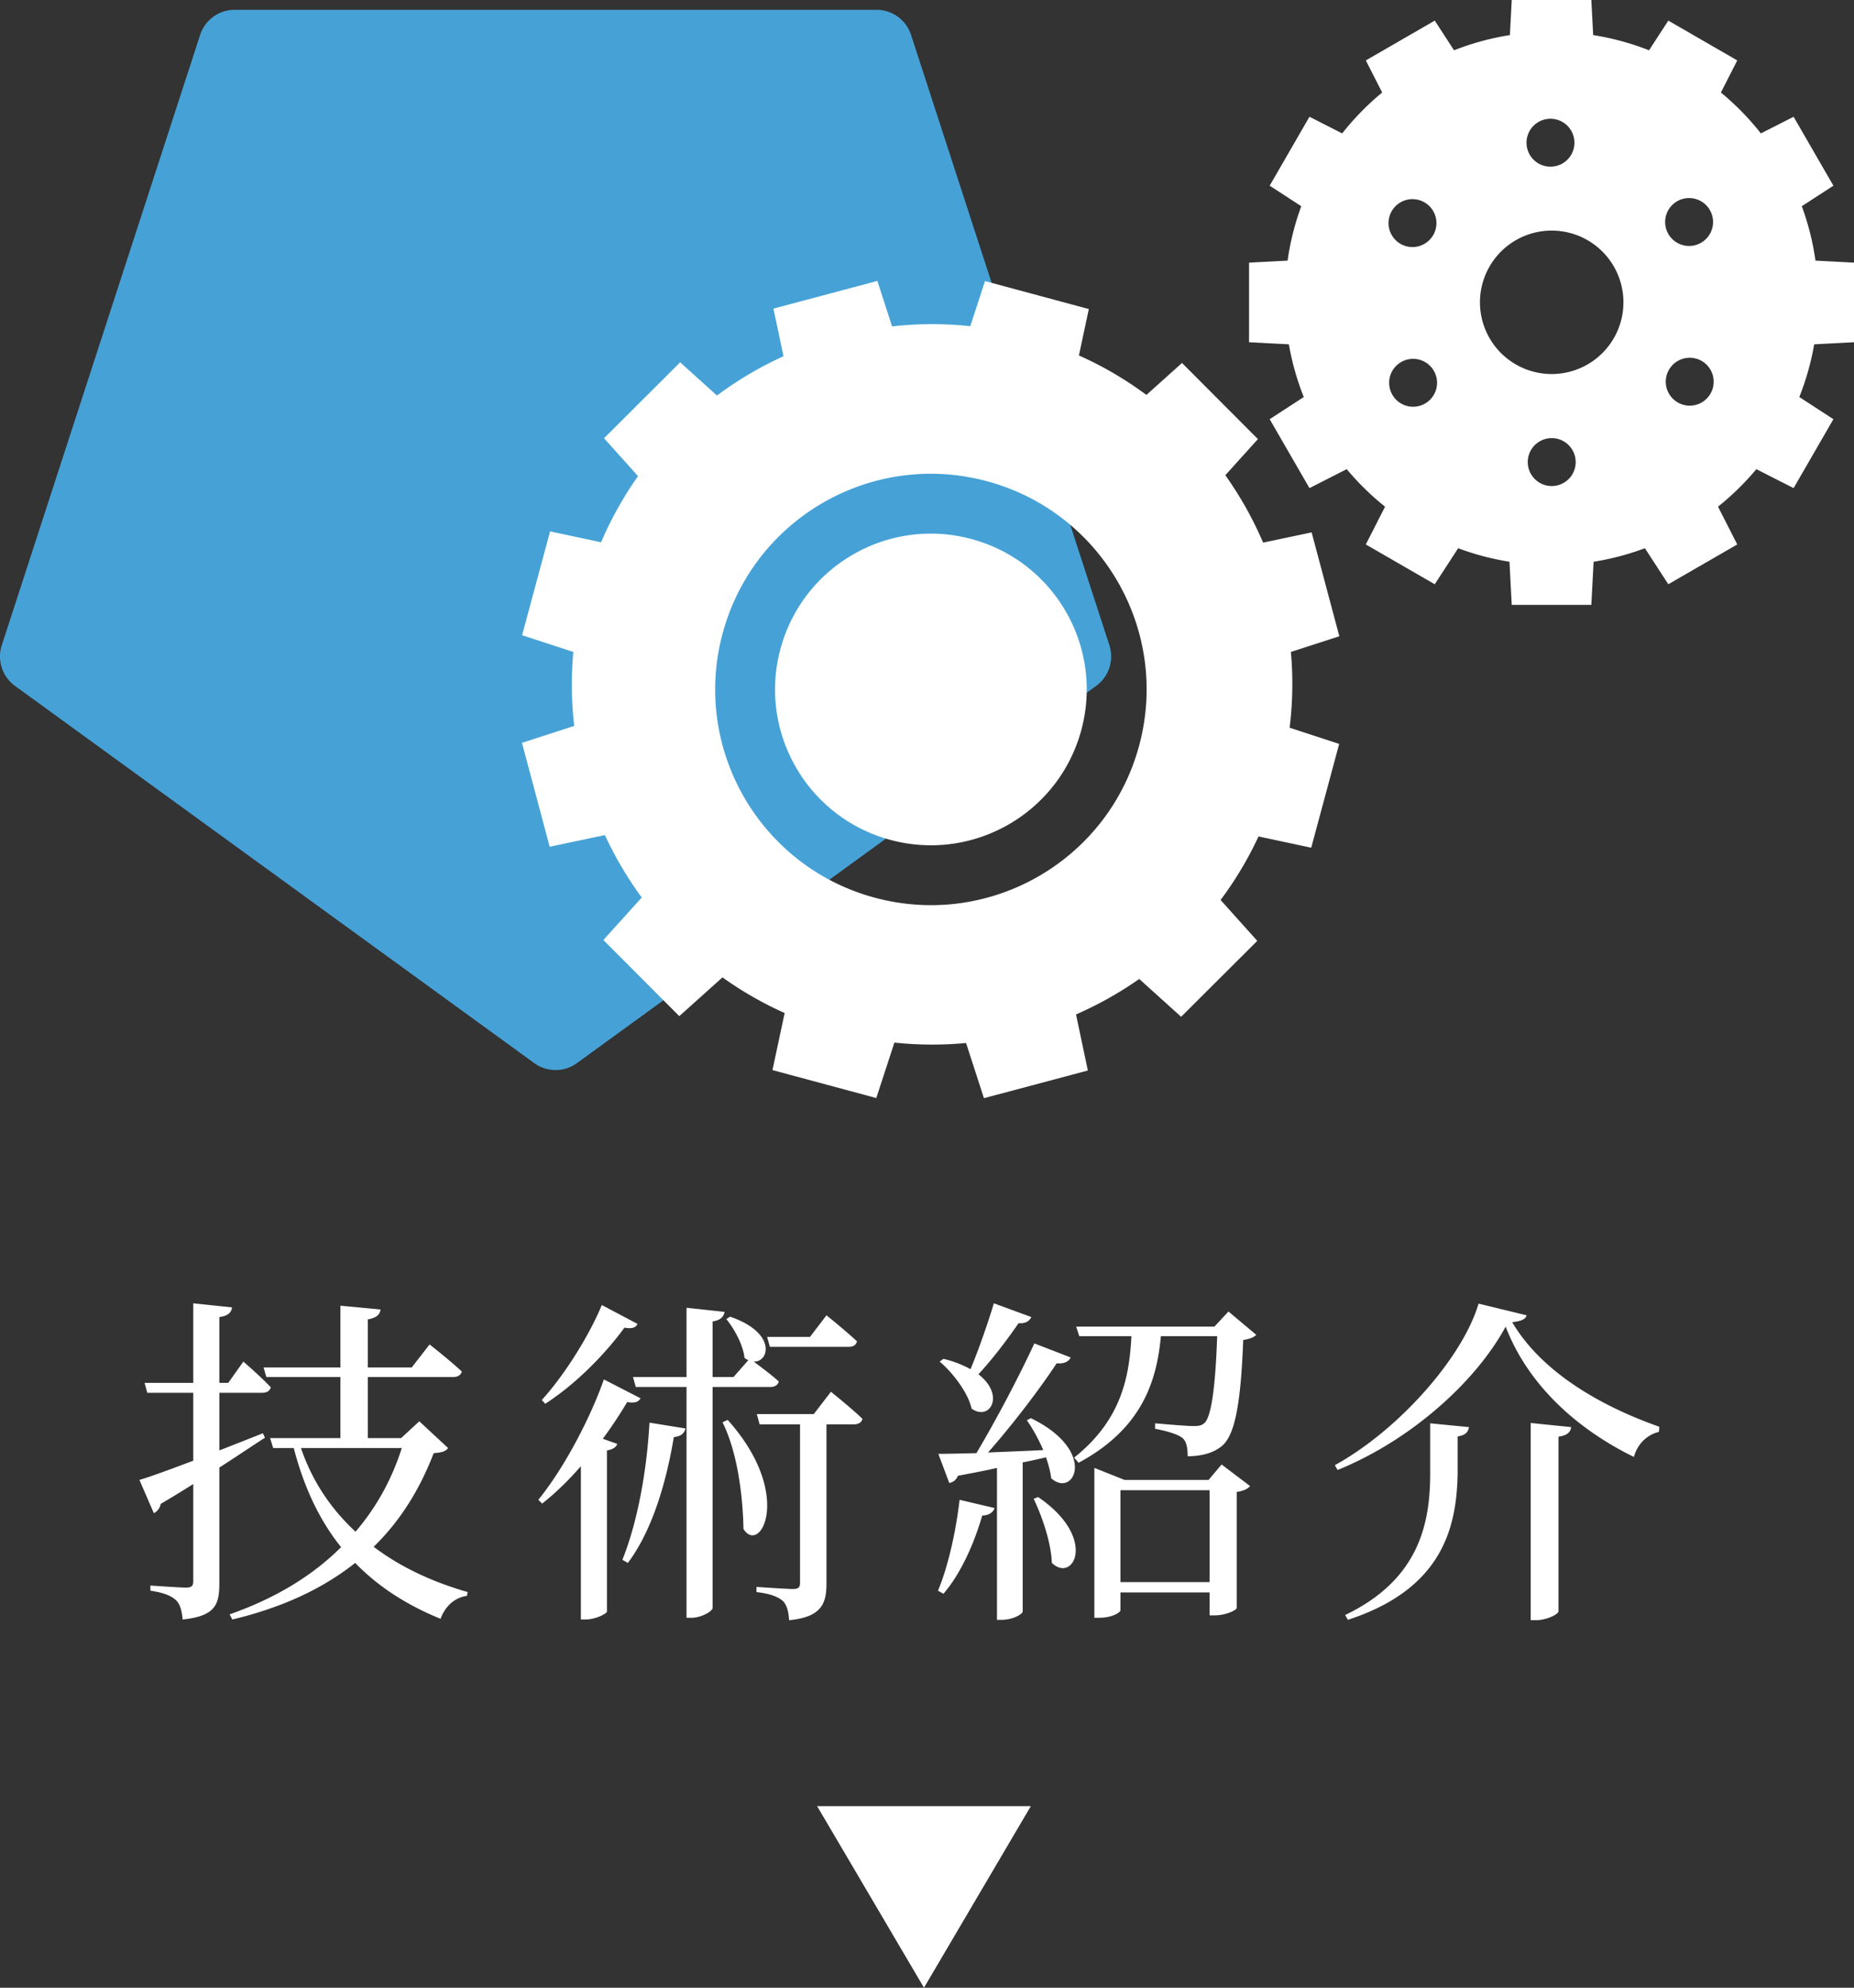
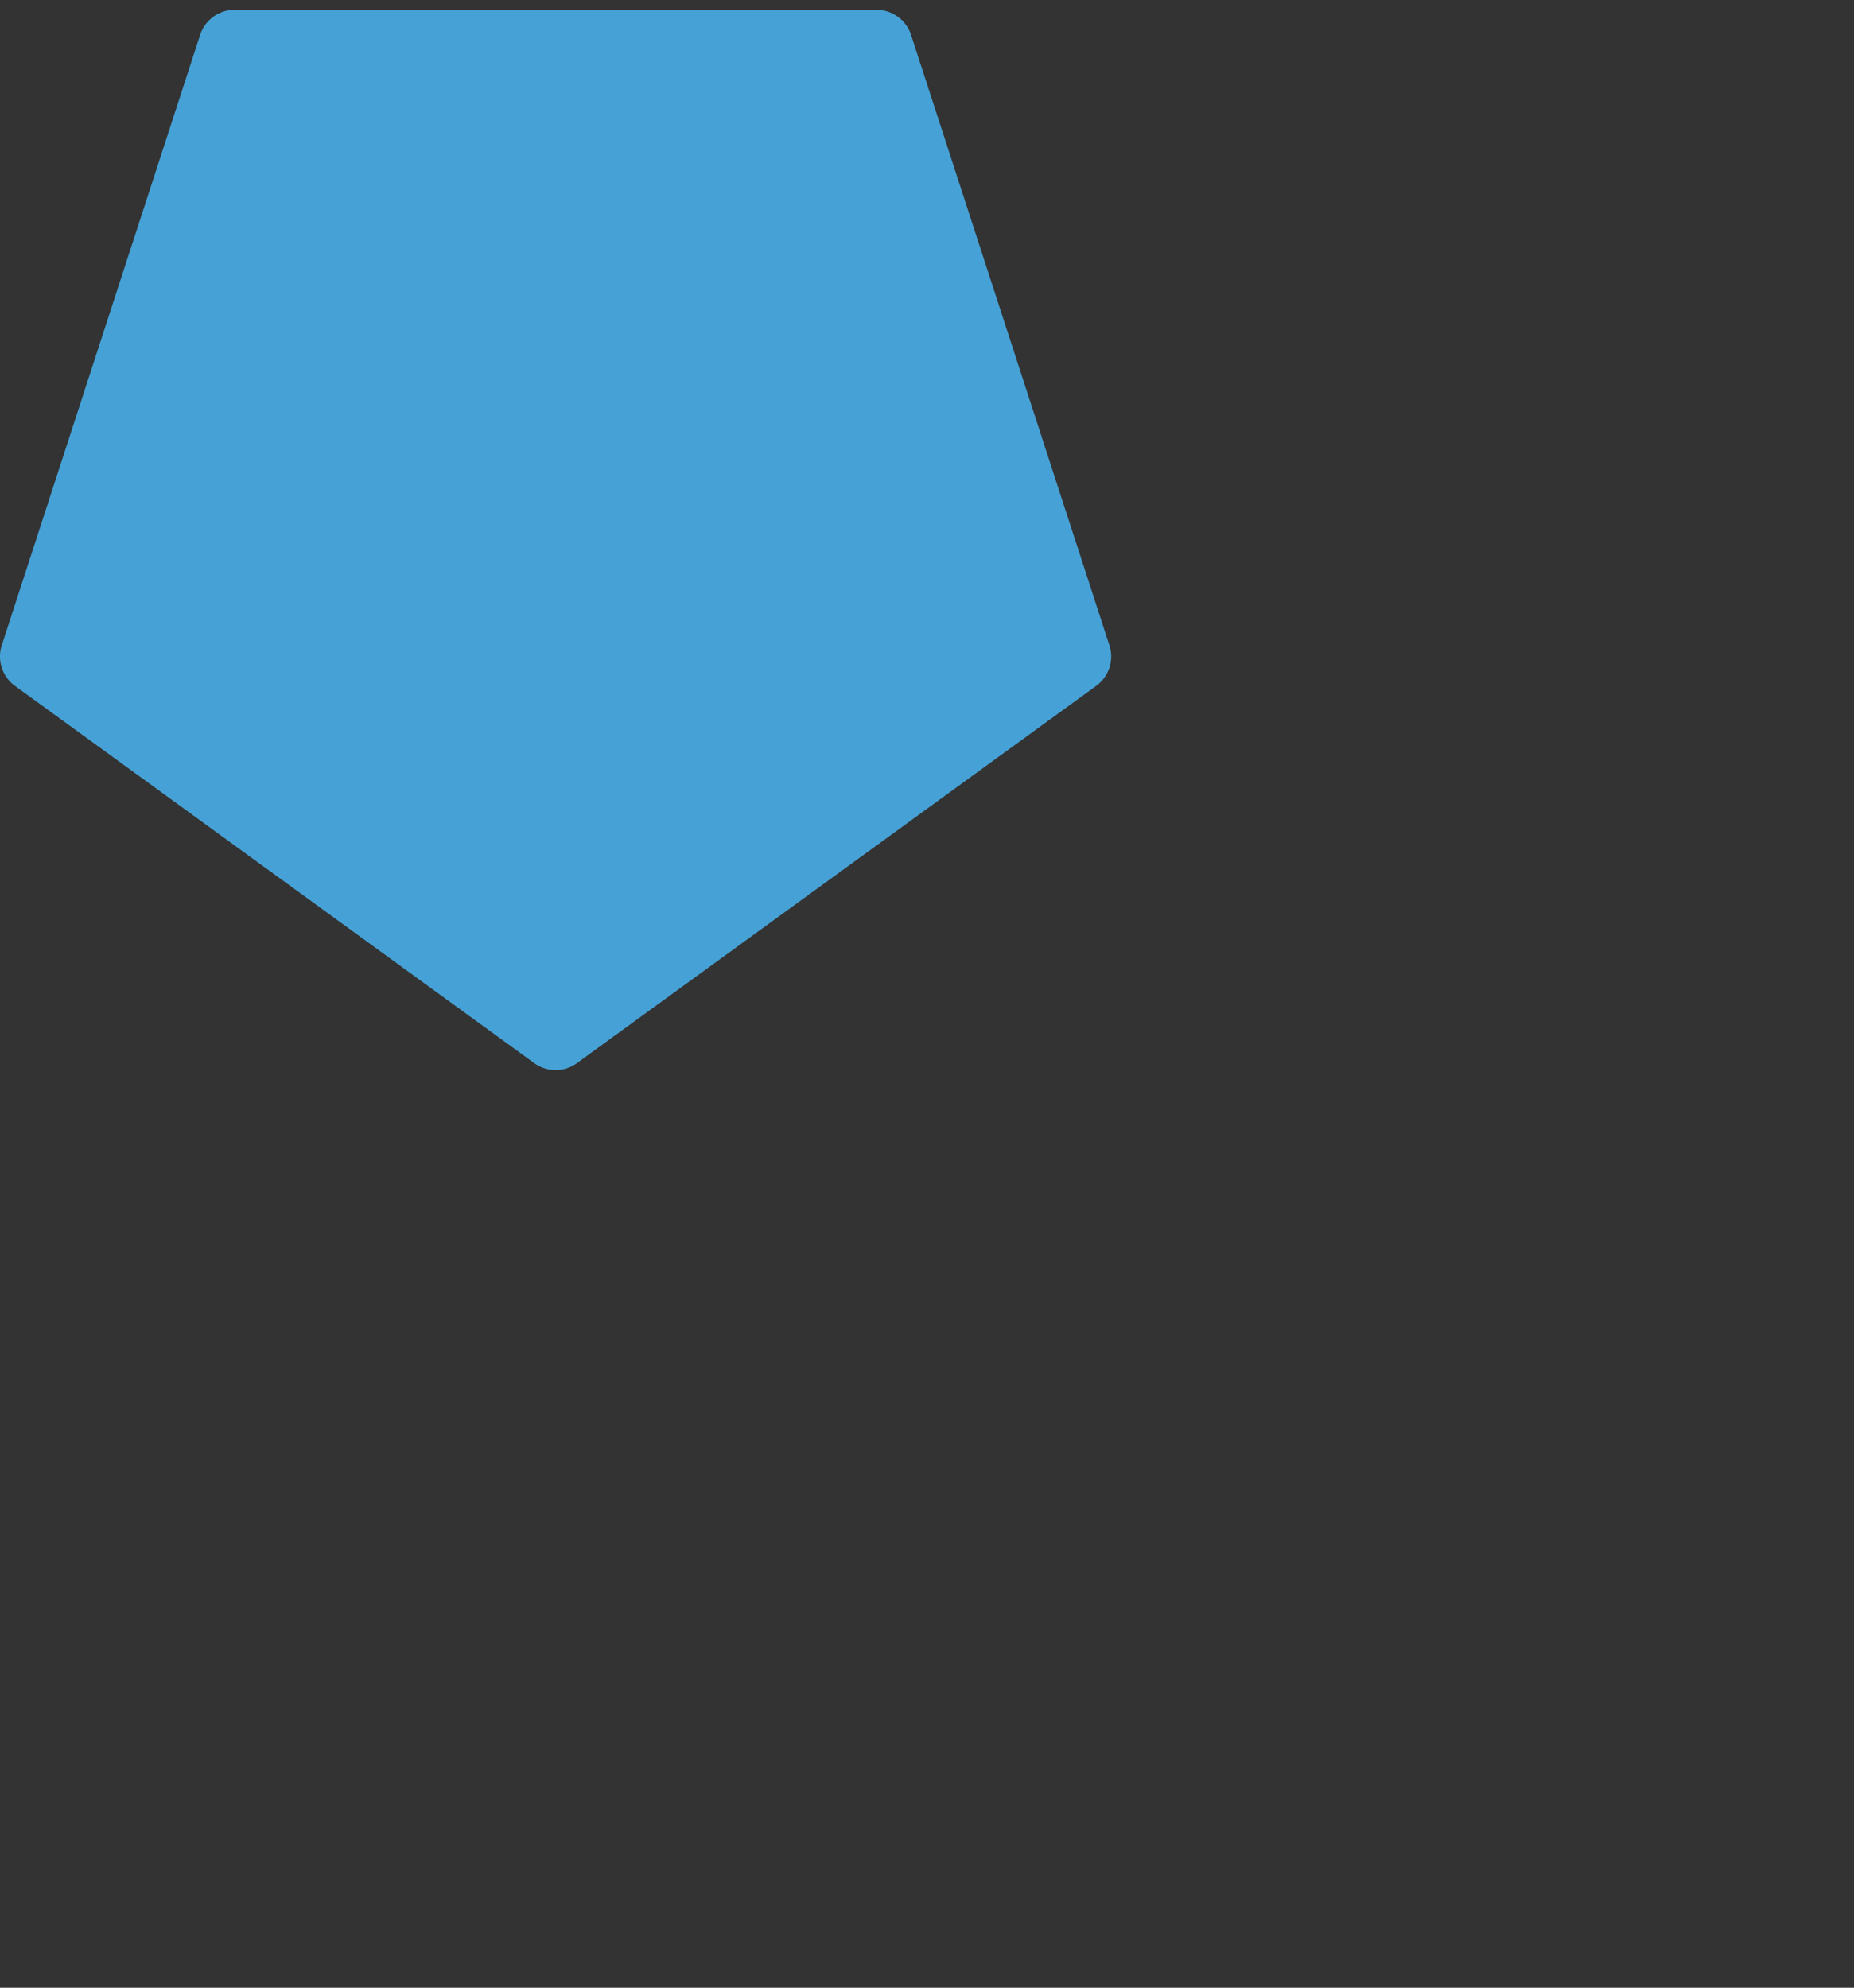
<svg xmlns="http://www.w3.org/2000/svg" viewBox="0 0 183.767 197.045">
  <rect x="0" y="0" width="183.767" height="197.045" fill="#333333" stroke="none" />
  <path d="M57.185 105.386l51.469-37.395a3.6 3.6 0 001.308-4.025L90.303 3.461A3.6 3.6 0 0086.879.973H23.26a3.6 3.6 0 00-3.424 2.488L.176 63.967a3.6 3.6 0 001.308 4.025l51.469 37.395a3.599 3.599 0 004.232 0z" fill="#4bbeff" opacity=".8" />
-   <path d="M54.523 52.678l-2.772 10.291 5.077 1.658a35.347 35.347 0 00.09 7.335l-5.18 1.677 2.745 10.299 5.475-1.155a35.99 35.99 0 003.651 6.187l-3.804 4.215 7.527 7.546 4.28-3.842a35.482 35.482 0 006.162 3.533l-1.208 5.656 10.291 2.772 1.795-5.498c2.392.254 4.769.261 7.103.039l1.772 5.472 10.299-2.745-1.172-5.556a35.93 35.93 0 006.265-3.516l4.155 3.749 7.546-7.527-3.637-4.052a35.437 35.437 0 003.761-6.298l5.223 1.116 2.772-10.291-4.912-1.604c.31-2.529.349-5.044.125-7.511l4.801-1.554-2.745-10.299-4.809 1.015a35.898 35.898 0 00-3.745-6.681l3.231-3.581-7.527-7.546-3.527 3.166a35.427 35.427 0 00-6.69-3.911l.983-4.602-10.291-2.772-1.461 4.473a35.455 35.455 0 00-7.749.022l-1.46-4.509-10.299 2.745.996 4.72a35.92 35.92 0 00-6.594 3.896l-3.649-3.293-7.546 7.527 3.371 3.755a35.46 35.46 0 00-3.664 6.558l-5.054-1.08zm41.763.756c8.236 2.218 13.114 10.693 10.896 18.929S96.489 85.477 88.253 83.259c-8.236-2.218-13.114-10.693-10.896-18.929 2.218-8.236 10.693-13.114 18.929-10.896zm1.543-5.73c11.401 3.07 18.154 14.802 15.083 26.202-3.07 11.401-14.802 18.154-26.202 15.083-11.401-3.07-18.154-14.802-15.083-26.202 3.07-11.401 14.802-18.154 26.202-15.083zm25.976-21.668v7.89l3.948.208c.314 1.812.813 3.56 1.476 5.225l-3.38 2.196 3.945 6.833 3.691-1.88a26.516 26.516 0 003.801 3.719l-1.907 3.745 6.833 3.945 2.32-3.57a26.228 26.228 0 005.085 1.339l.225 4.275h7.89l.225-4.275a26.247 26.247 0 005.085-1.339l2.32 3.57 6.833-3.945-1.907-3.745a26.569 26.569 0 003.801-3.719l3.691 1.88 3.945-6.833-3.38-2.196a26.216 26.216 0 001.476-5.225l3.948-.208v-7.89l-3.82-.201a26.254 26.254 0 00-1.356-5.393l3.132-2.035-3.945-6.833-3.242 1.651a26.563 26.563 0 00-3.963-4.054l1.62-3.182-6.833-3.945-1.912 2.942a26.267 26.267 0 00-5.535-1.508l-.183-3.479h-7.89l-.183 3.479a26.24 26.24 0 00-5.535 1.508l-1.912-2.942-6.833 3.945 1.62 3.182a26.562 26.562 0 00-3.963 4.054l-3.242-1.651-3.945 6.833 3.132 2.035a26.254 26.254 0 00-1.356 5.393l-3.82.201zm30.001 22.146a2.375 2.375 0 110-4.75 2.375 2.375 0 010 4.75zm15.735-9.156a2.374 2.374 0 11-4.113-2.374 2.374 2.374 0 014.113 2.374zm-3.306-19.074a2.374 2.374 0 112.375 4.112 2.374 2.374 0 01-2.375-4.112zm-12.553-8.179a2.375 2.375 0 110 4.75 2.375 2.375 0 010-4.75zm.121 11.086a7.11 7.11 0 110 14.22 7.11 7.11 0 110-14.22zm-12.55 17.144a2.374 2.374 0 11-2.375-4.112 2.374 2.374 0 012.375 4.112zm-3.306-19.074a2.374 2.374 0 114.113 2.374 2.374 2.374 0 01-4.113-2.374zM80.993 179.045h21.182l-10.591 18-10.591-18zm-54.731-36.522c-1.224.782-2.72 1.802-4.521 2.958v11.457c0 2.108-.374 3.264-3.638 3.604-.068-.816-.238-1.496-.646-1.904-.476-.442-1.19-.748-2.55-.952v-.51s2.924.204 3.536.204c.544 0 .714-.17.714-.646v-9.621c-1.02.646-2.074 1.292-3.229 1.972-.068.408-.34.748-.68.918l-1.428-3.298c1.054-.306 2.992-1.02 5.337-1.904v-6.731h-4.556l-.272-.986h4.828v-7.887l3.842.408c-.068.51-.408.85-1.258.952v6.527h.884l1.496-2.108s1.7 1.462 2.72 2.55c-.102.374-.408.544-.884.544h-4.215v5.711c1.394-.544 2.855-1.122 4.317-1.7l.204.442zm18.154 1.02c-.238.34-.612.442-1.428.51-1.36 3.536-3.264 6.663-5.949 9.281 2.686 2.04 5.881 3.502 9.315 4.488l-.068.374c-1.19.17-2.142.986-2.618 2.278-3.332-1.36-6.153-3.162-8.465-5.541-3.127 2.482-7.071 4.385-12.171 5.609l-.272-.51c4.556-1.598 8.228-3.842 11.049-6.663-2.108-2.618-3.672-5.881-4.692-9.825h-2.04l-.306-.986h6.969v-6.052h-7.343l-.272-.952h7.615v-6.119l3.978.374c-.068.51-.374.816-1.258.986v4.76h4.352l1.768-2.278s2.006 1.564 3.196 2.686c-.102.374-.442.544-.884.544h-8.431v6.052h3.298l1.802-1.666 2.855 2.652zm-14.584 0c1.122 3.332 3.026 6.085 5.406 8.295 2.074-2.414 3.604-5.201 4.589-8.295h-9.995zm33.66-4.929c-.204.34-.51.51-1.326.374a44.566 44.566 0 01-2.414 3.638l1.428.51c-.102.306-.408.544-1.02.646v15.978c-.034.204-1.122.782-2.142.782h-.442v-15.197c-1.156 1.326-2.448 2.618-3.841 3.706l-.374-.374c2.754-3.4 5.303-8.499 6.493-11.933l3.638 1.87zm-.306-7.377c-.17.374-.51.51-1.292.374-1.7 2.346-4.624 5.473-7.854 7.547l-.34-.374c2.414-2.652 4.828-6.663 5.949-9.417l3.536 1.87zm-1.496 23.39c1.462-3.638 2.414-8.669 2.686-13.599l3.57.578c-.102.442-.408.782-1.156.85-.816 4.896-2.278 9.451-4.556 12.477l-.544-.306zm8.941-17.134v21.894c0 .34-1.122.986-2.107.986h-.476v-22.88h-5.032l-.272-.986h5.304v-6.867l3.773.408c-.102.476-.374.816-1.19.952v5.507h2.074l1.462-1.666a2.287 2.287 0 01-.374-.238c-.136-1.292-1.02-2.89-1.802-3.842l.374-.238c4.658 1.598 3.876 4.522 2.346 4.454.578.442 1.7 1.258 2.482 1.972-.102.374-.408.544-.884.544h-5.678zm1.496 3.264c6.595 7.343 3.229 13.462 1.564 10.811-.034-2.516-.442-7.309-2.074-10.573l.51-.238zm10.233-2.788s1.972 1.564 3.128 2.686c-.102.374-.408.544-.884.544h-2.686v15.774c0 1.938-.442 3.332-3.706 3.638-.034-.782-.204-1.462-.578-1.87-.442-.408-1.19-.748-2.652-.918v-.51s2.992.204 3.604.204c.578 0 .714-.17.714-.646v-15.672h-4.012l-.272-1.02h5.644l1.7-2.21zm-6.051-4.454l-.272-.986h4.25l1.632-2.142s1.904 1.53 3.026 2.584c-.102.374-.374.544-.85.544H76.31zm16.662 24.171c.986-2.346 1.768-5.779 2.142-9.009l3.468.816c-.136.408-.51.714-1.224.748-.85 2.924-2.176 5.813-3.842 7.751l-.544-.306zm9.213-17.1c6.698 3.264 4.25 7.989 2.006 5.949-.068-.646-.272-1.36-.51-2.074-.68.17-1.462.34-2.312.51v14.789c0 .204-.884.816-2.107.816h-.442v-15.061c-1.156.272-2.447.51-3.875.782-.17.442-.51.646-.85.714l-1.088-2.89c.85 0 2.176-.034 3.773-.068 2.006-3.366 4.284-7.717 5.746-10.879l3.604 1.394c-.204.408-.646.646-1.394.578-1.632 2.482-4.284 5.983-6.799 8.839 1.666-.068 3.536-.136 5.474-.238-.476-1.088-1.054-2.142-1.632-2.958l.408-.204zm.034-10.029c-.136.374-.578.68-1.258.612-1.19 1.734-2.652 3.638-3.978 5.065 2.686 2.074 1.122 4.692-.68 3.4-.34-1.564-1.87-3.57-3.162-4.657l.374-.272a10.85 10.85 0 012.686 1.02c.748-1.802 1.632-4.283 2.312-6.527l3.706 1.36zm.68 17.848c5.949 4.046 3.501 8.601 1.359 6.527-.068-2.04-.986-4.657-1.802-6.357l.442-.17zm12.17-15.945c-.408 4.318-1.768 9.111-8.159 12.545l-.442-.51c4.793-3.808 5.474-8.193 5.678-12.035h-5.168l-.306-.952h13.701l1.394-1.496 2.754 2.312c-.238.238-.612.408-1.292.51-.238 6.153-.782 9.383-2.108 10.505-.815.68-2.005 1.02-3.399 1.02 0-.782-.102-1.462-.51-1.802-.442-.374-1.598-.714-2.72-.918v-.544c1.156.102 3.162.272 3.808.272.578 0 .816-.068 1.088-.306.68-.612 1.088-3.604 1.258-8.601h-5.576zm6.018 12.715l2.822 2.142c-.238.272-.612.476-1.326.578v11.525c0 .136-.952.714-2.244.714h-.442v-2.278h-8.839v1.768c0 .204-.782.748-2.142.748h-.442v-14.857l2.992 1.19h8.329l1.292-1.53zm-1.19 11.661v-9.111h-8.839v9.111h8.839zm12.685-11.117l-.272-.476c6.255-3.434 12.647-10.607 14.245-16.012l4.76 1.156c-.102.408-.544.578-1.428.68 2.856 4.862 8.601 8.261 14.584 10.369l-.034.51c-1.326.306-2.21 1.394-2.482 2.482-5.779-2.822-10.539-7.241-12.715-12.918-3.025 5.575-9.519 11.321-16.658 14.21zm13.021-4.25c-.068.442-.306.816-1.122.918v3.706c-.102 5.337-1.496 11.423-10.879 14.482l-.272-.476c7.309-3.502 8.431-9.043 8.431-14.041v-4.963l3.841.374zm10.131 0c-.068.476-.34.816-1.258.952v17.304c0 .306-1.19.884-2.21.884h-.544v-19.548l4.012.408z" fill="#fff" />
</svg>